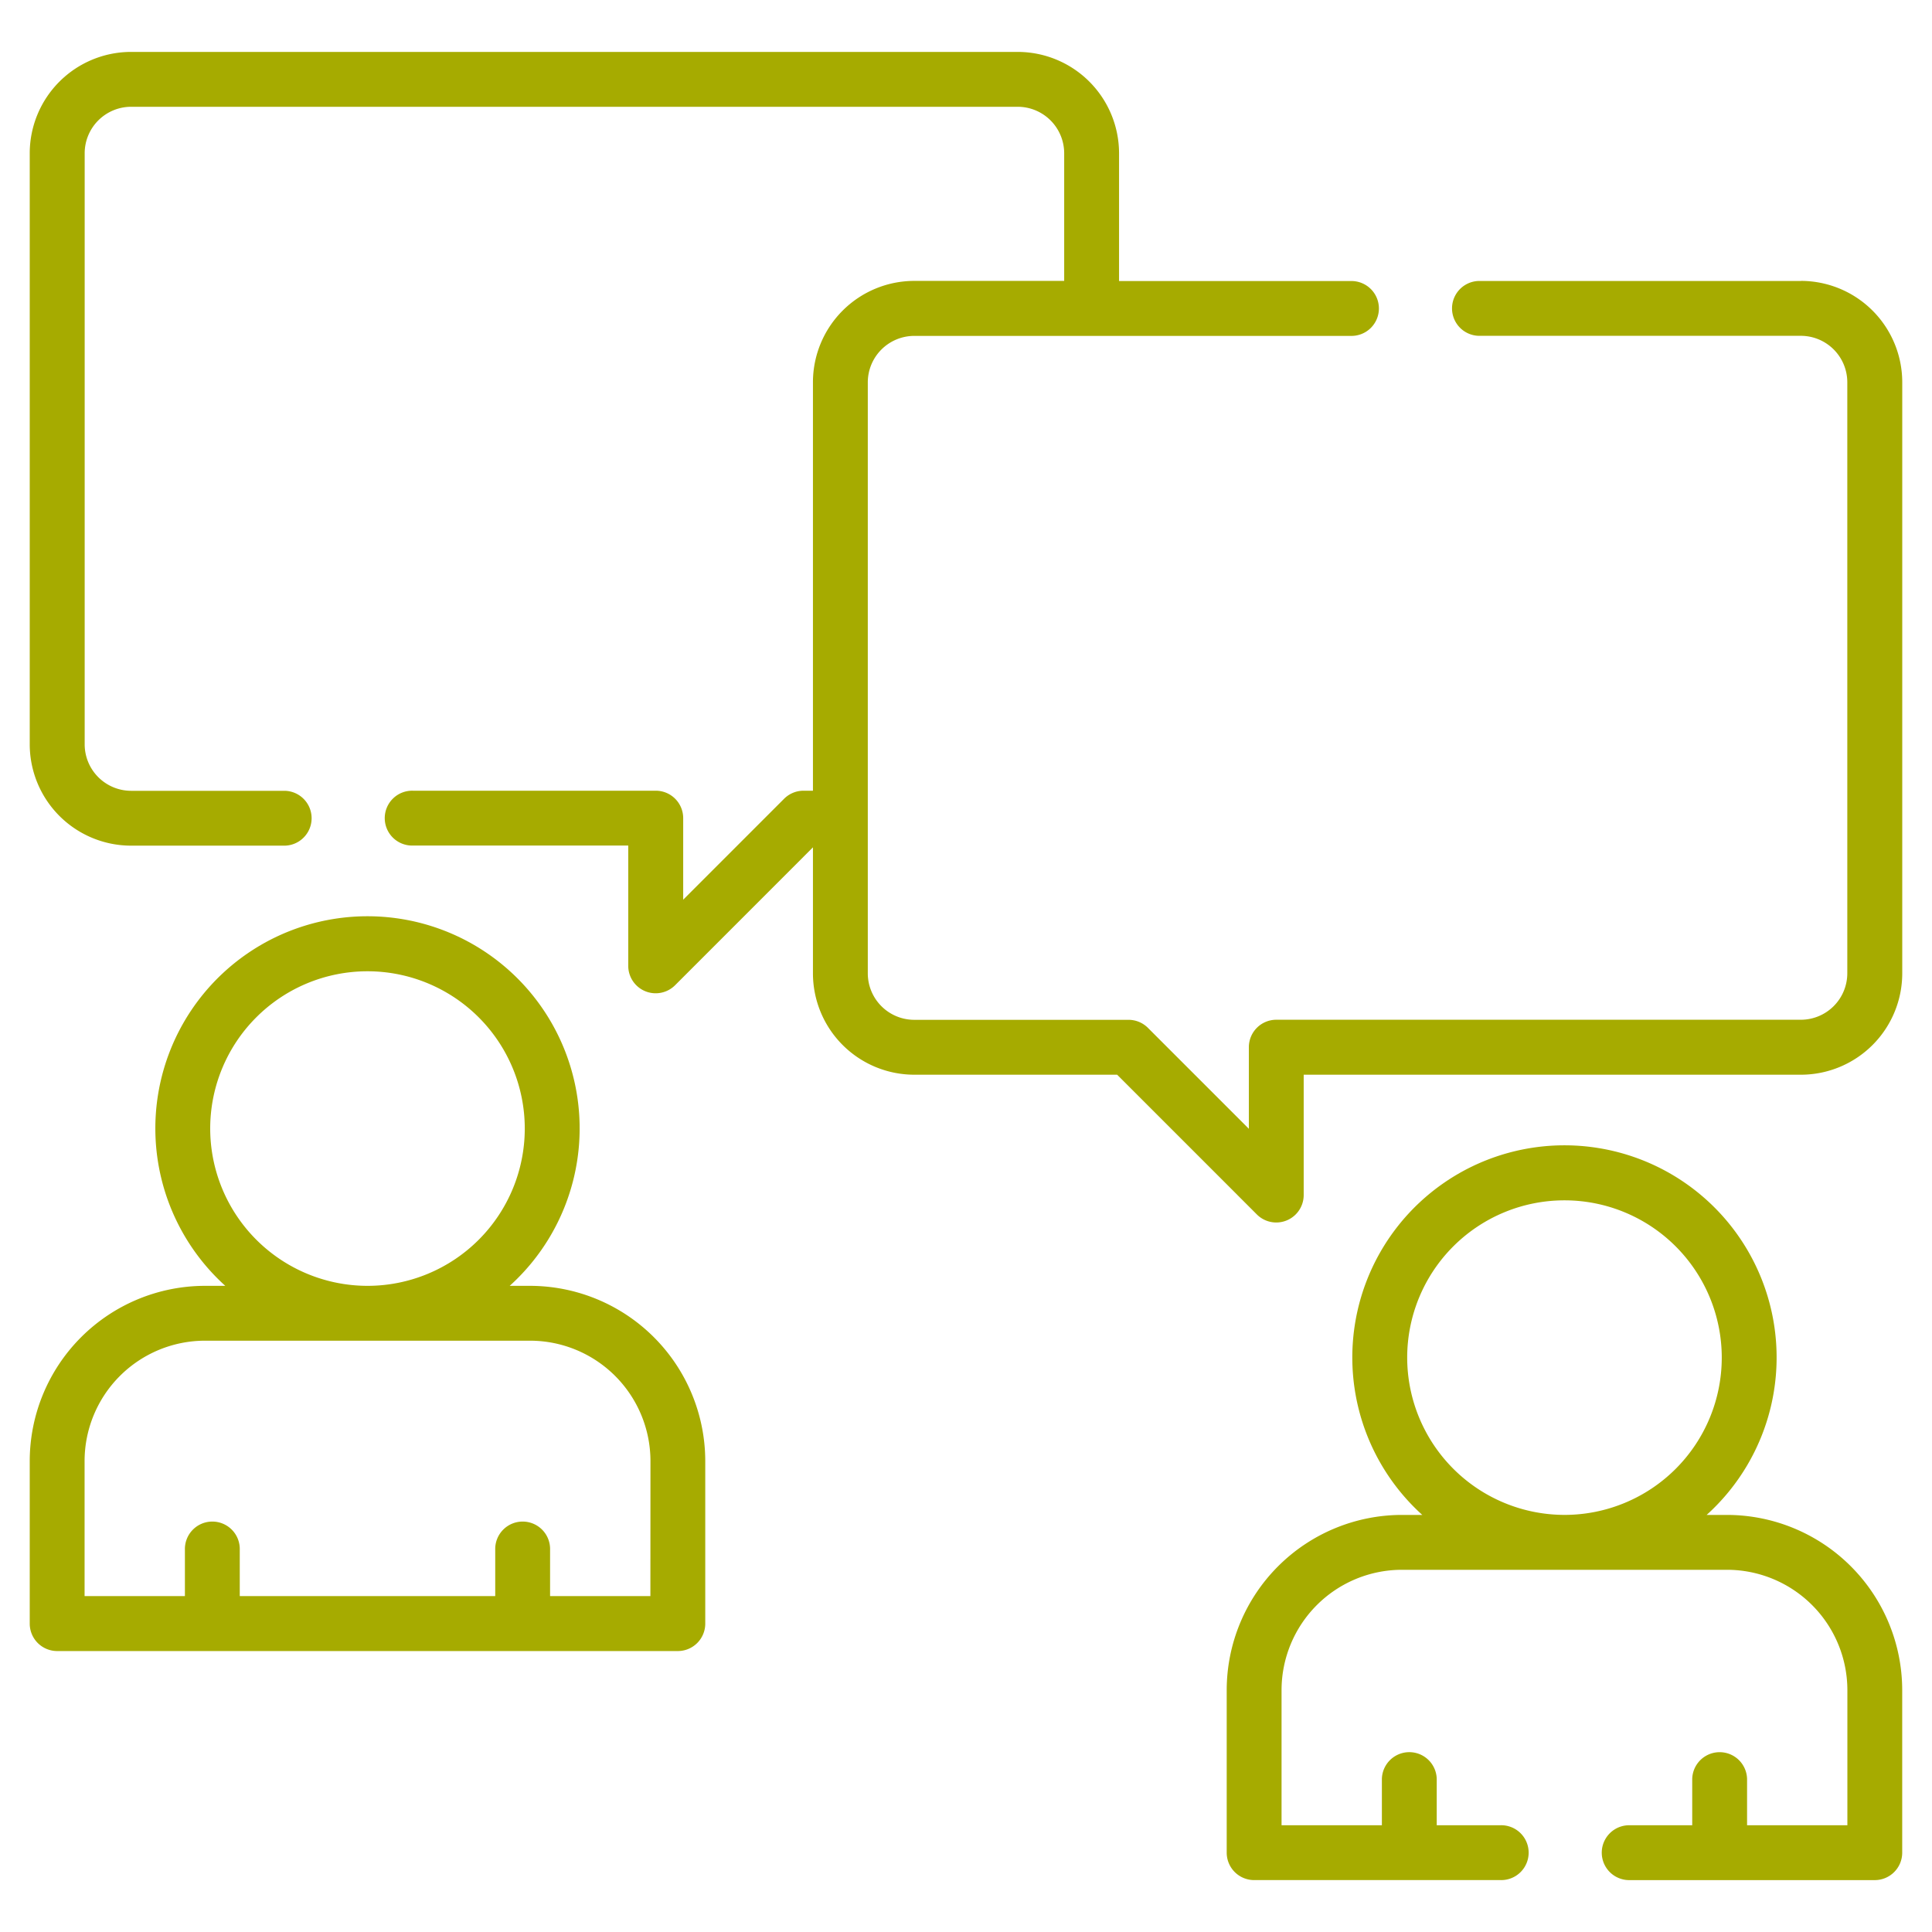
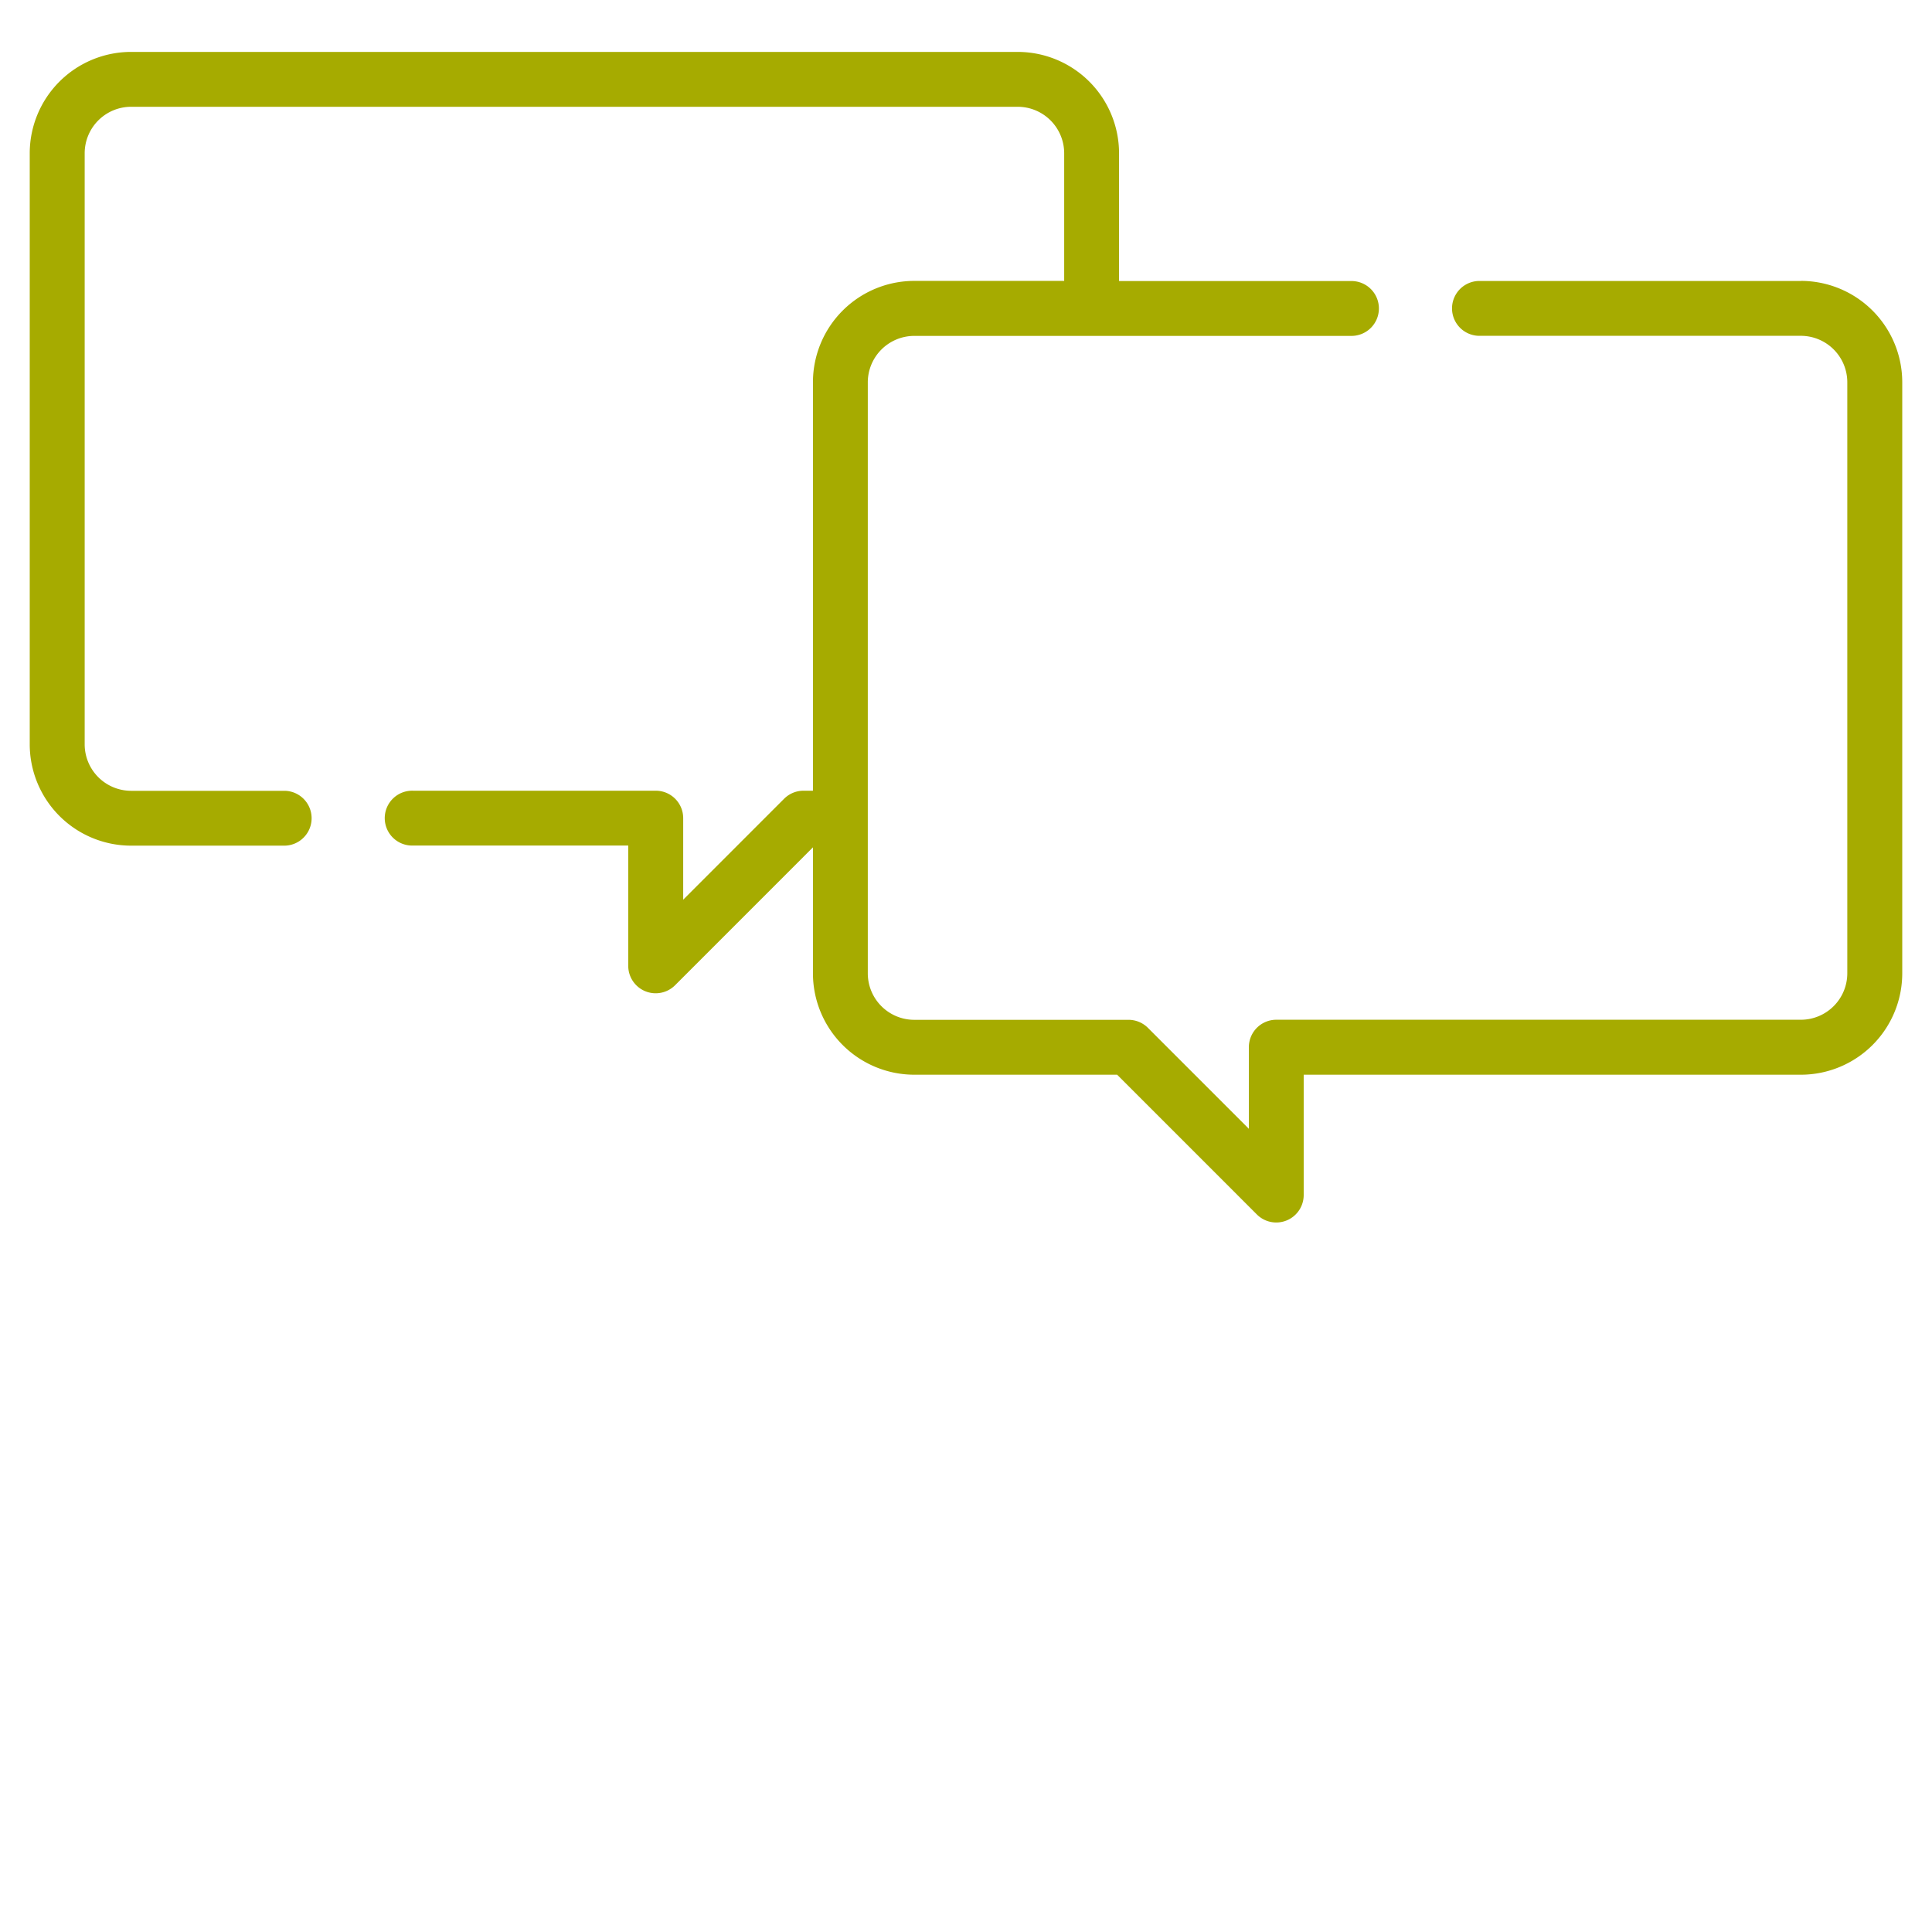
<svg xmlns="http://www.w3.org/2000/svg" width="100" height="100" viewBox="0 0 100 100">
  <defs>
    <clipPath id="clip-debriefing">
      <rect width="100" height="100" />
    </clipPath>
  </defs>
  <g id="debriefing" clip-path="url(#clip-debriefing)">
    <g id="chat_1_" data-name="chat (1)" transform="translate(1.539 -3.373)">
      <g id="Groupe_713" data-name="Groupe 713" transform="translate(0 6.06)">
-         <path id="Tracé_2453" data-name="Tracé 2453" d="M25.9,261.561H24.843a10.981,10.981,0,1,0-14.721,0H9.069A9.079,9.079,0,0,0,0,270.63v8.414a1.42,1.42,0,0,0,1.42,1.42H33.545a1.42,1.42,0,0,0,1.42-1.42V270.63A9.079,9.079,0,0,0,25.9,261.561ZM9.341,253.42a8.141,8.141,0,1,1,8.141,8.141,8.15,8.15,0,0,1-8.141-8.141Zm22.784,24.2H26.933v-2.4a1.42,1.42,0,1,0-2.839,0v2.4H10.871v-2.4a1.42,1.42,0,1,0-2.839,0v2.4H2.839V270.63A6.236,6.236,0,0,1,9.069,264.4H25.9a6.236,6.236,0,0,1,6.229,6.229Z" transform="translate(0 -197.693)" fill="#a6ab00" />
-         <path id="Tracé_2454" data-name="Tracé 2454" d="M353.185,324.192h-1.054a10.981,10.981,0,1,0-14.719,0h-1.054a9.079,9.079,0,0,0-9.069,9.067v8.414a1.42,1.42,0,0,0,1.42,1.42H341.46a1.42,1.42,0,1,0,0-2.839h-3.3v-2.4a1.42,1.42,0,0,0-2.839,0v2.4h-5.193V333.26a6.236,6.236,0,0,1,6.23-6.228h16.827a6.236,6.236,0,0,1,6.23,6.228v6.995h-5.192v-2.4a1.42,1.42,0,0,0-2.839,0v2.4h-3.3a1.42,1.42,0,0,0,0,2.839h12.749a1.42,1.42,0,0,0,1.42-1.42V333.26A9.079,9.079,0,0,0,353.185,324.192Zm-16.554-8.142a8.141,8.141,0,1,1,8.141,8.141A8.151,8.151,0,0,1,336.631,316.05Z" transform="translate(-265.334 -248.467)" fill="#a6ab00" />
        <path id="Tracé_2455" data-name="Tracé 2455" d="M91.677,17.916H75a1.42,1.42,0,0,0,0,2.839H91.677a2.407,2.407,0,0,1,2.4,2.4v30.6a2.407,2.407,0,0,1-2.4,2.4H64.522a1.42,1.42,0,0,0-1.42,1.42V61.8l-5.224-5.225a1.419,1.419,0,0,0-1-.416H45.784a2.408,2.408,0,0,1-2.406-2.4v-30.6a2.408,2.408,0,0,1,2.406-2.4H68.375a1.42,1.42,0,1,0,0-2.839H56.383V11.3A5.251,5.251,0,0,0,51.137,6.06H5.244A5.25,5.25,0,0,0,0,11.3V41.9a5.25,5.25,0,0,0,5.244,5.244h7.964a1.42,1.42,0,0,0,0-2.839H5.244a2.407,2.407,0,0,1-2.4-2.4V11.3a2.407,2.407,0,0,1,2.4-2.4H51.137a2.408,2.408,0,0,1,2.406,2.4v6.612H45.784a5.25,5.25,0,0,0-5.245,5.244V44.3h-.492a1.421,1.421,0,0,0-1,.416l-5.224,5.225V45.724A1.42,1.42,0,0,0,32.4,44.3H19.833a1.42,1.42,0,1,0,0,2.839H30.979v6.23a1.42,1.42,0,0,0,2.424,1l7.136-7.138v6.516A5.25,5.25,0,0,0,45.784,59h10.5l7.232,7.233a1.42,1.42,0,0,0,2.424-1V59H91.677a5.25,5.25,0,0,0,5.244-5.244v-30.6a5.25,5.25,0,0,0-5.244-5.244Z" transform="translate(0 -6.06)" fill="#a6ab00" />
      </g>
    </g>
  </g>
</svg>